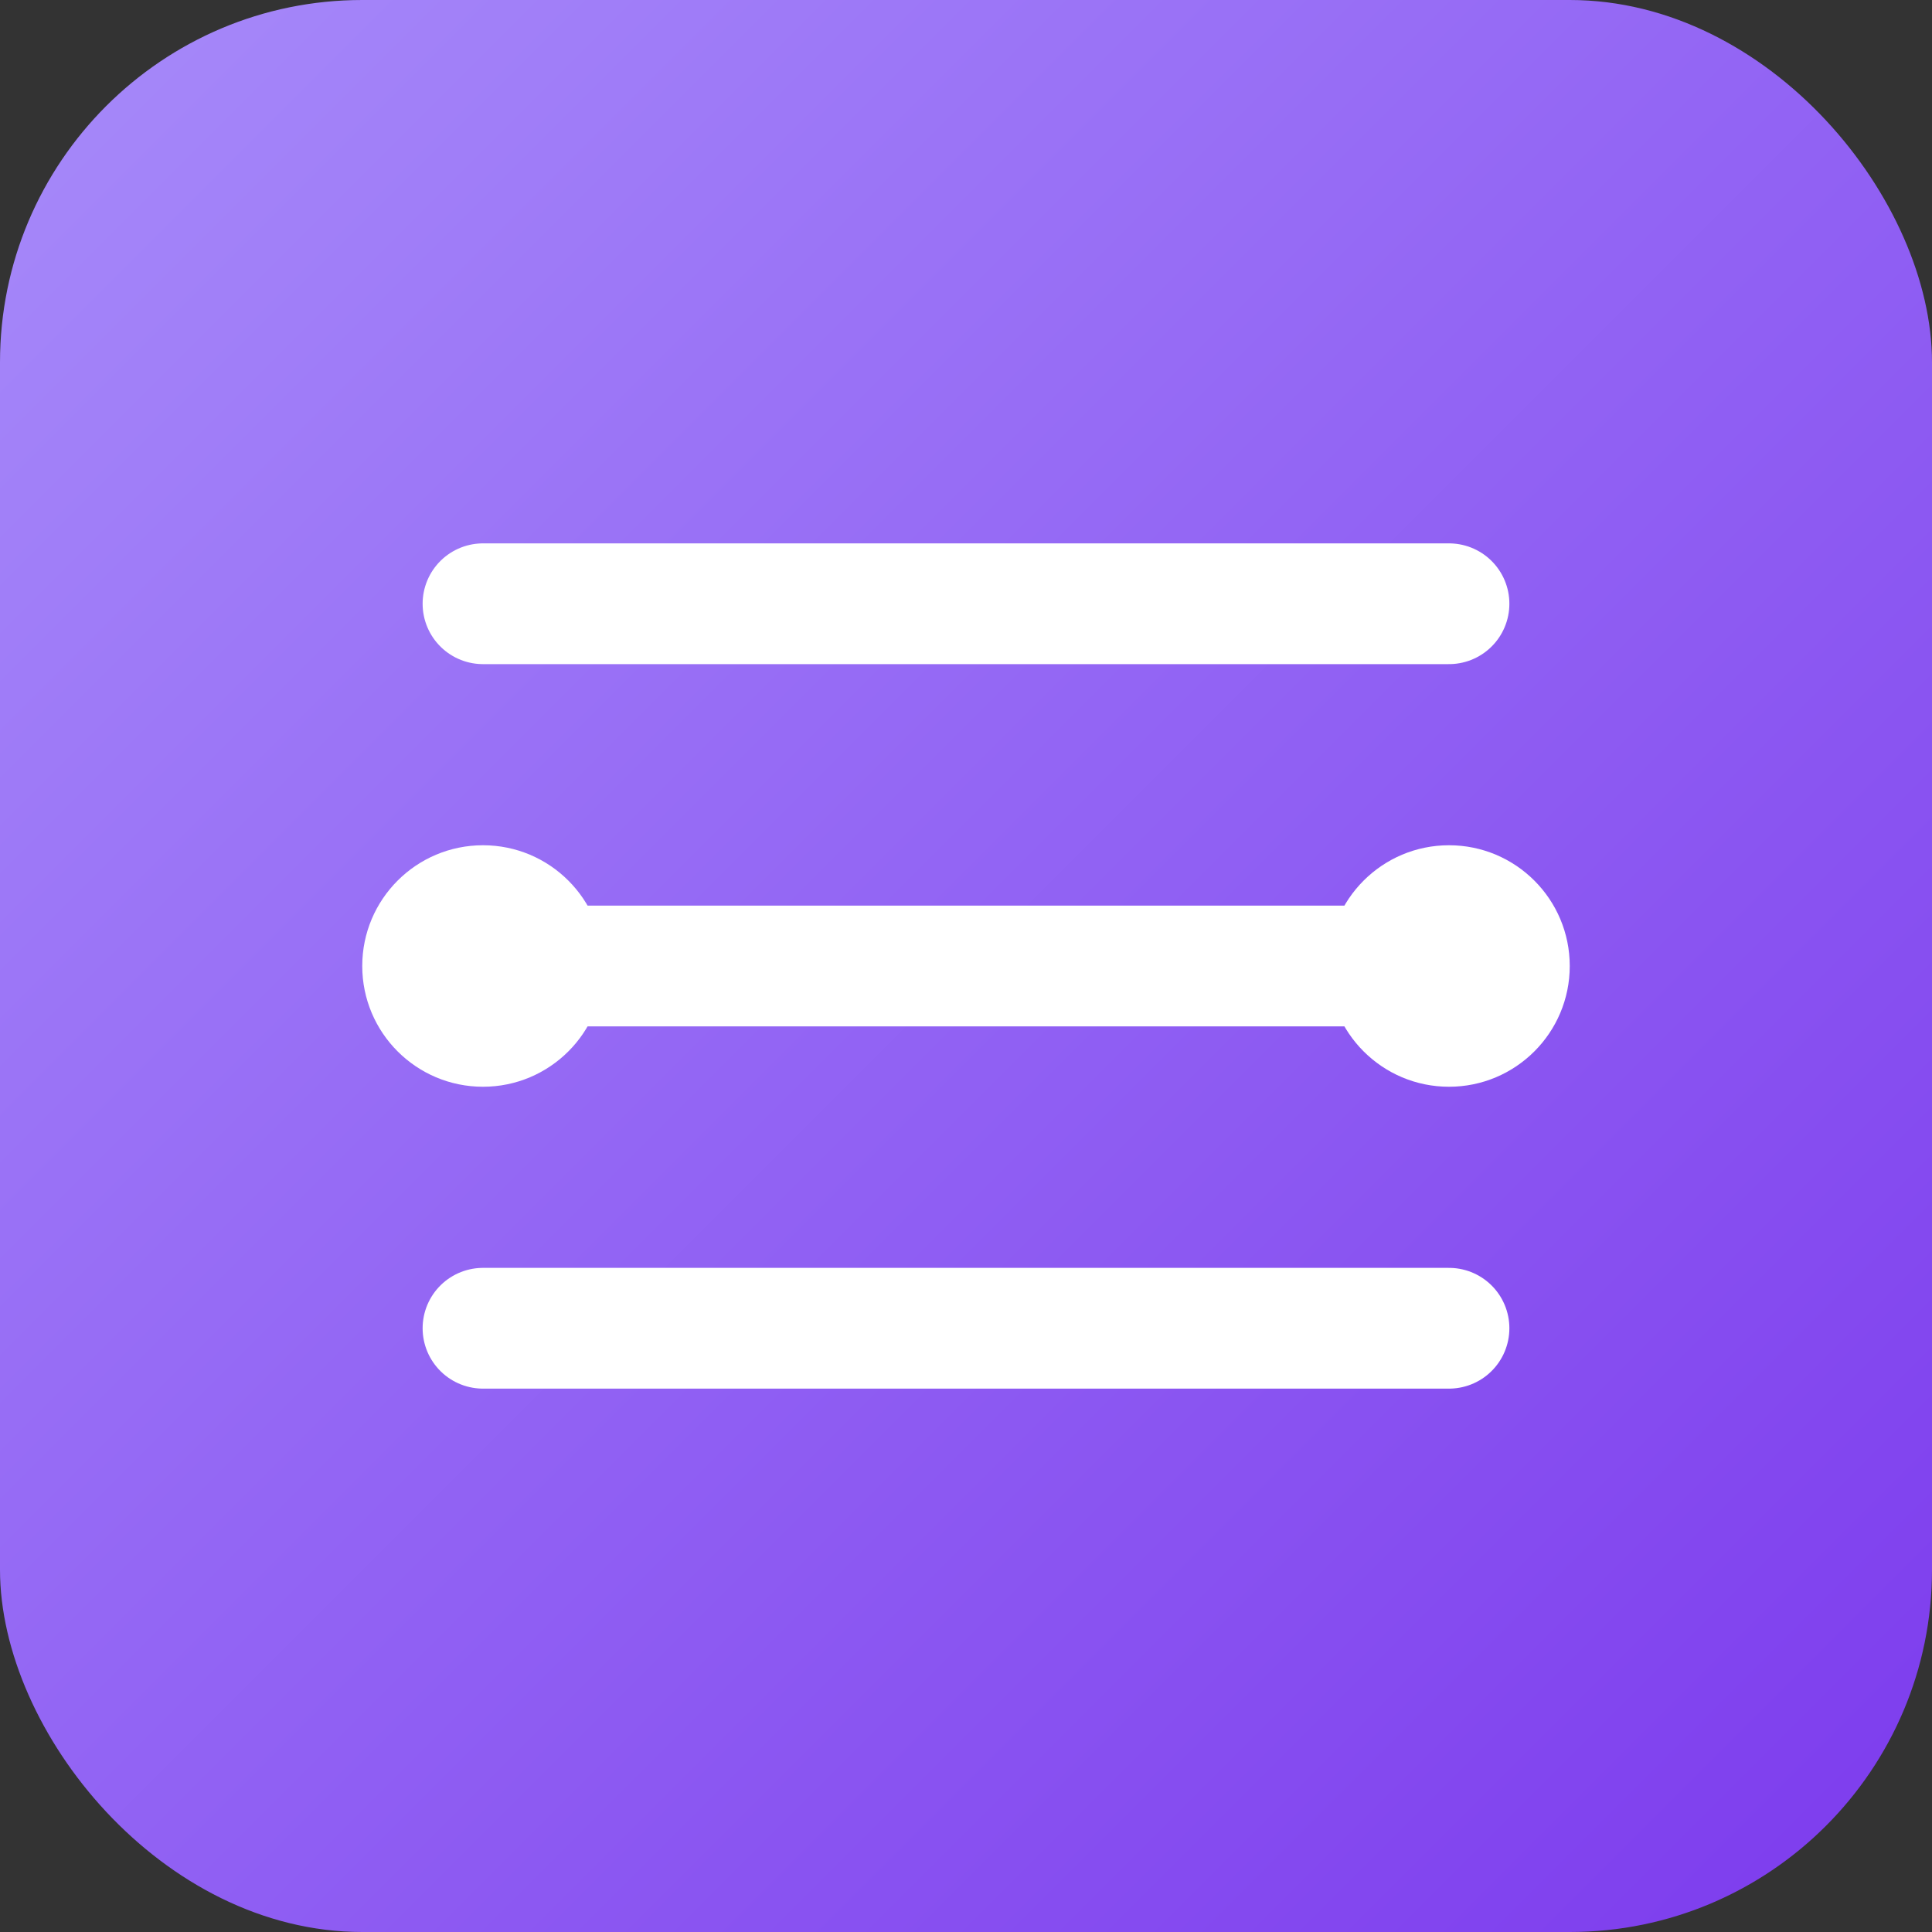
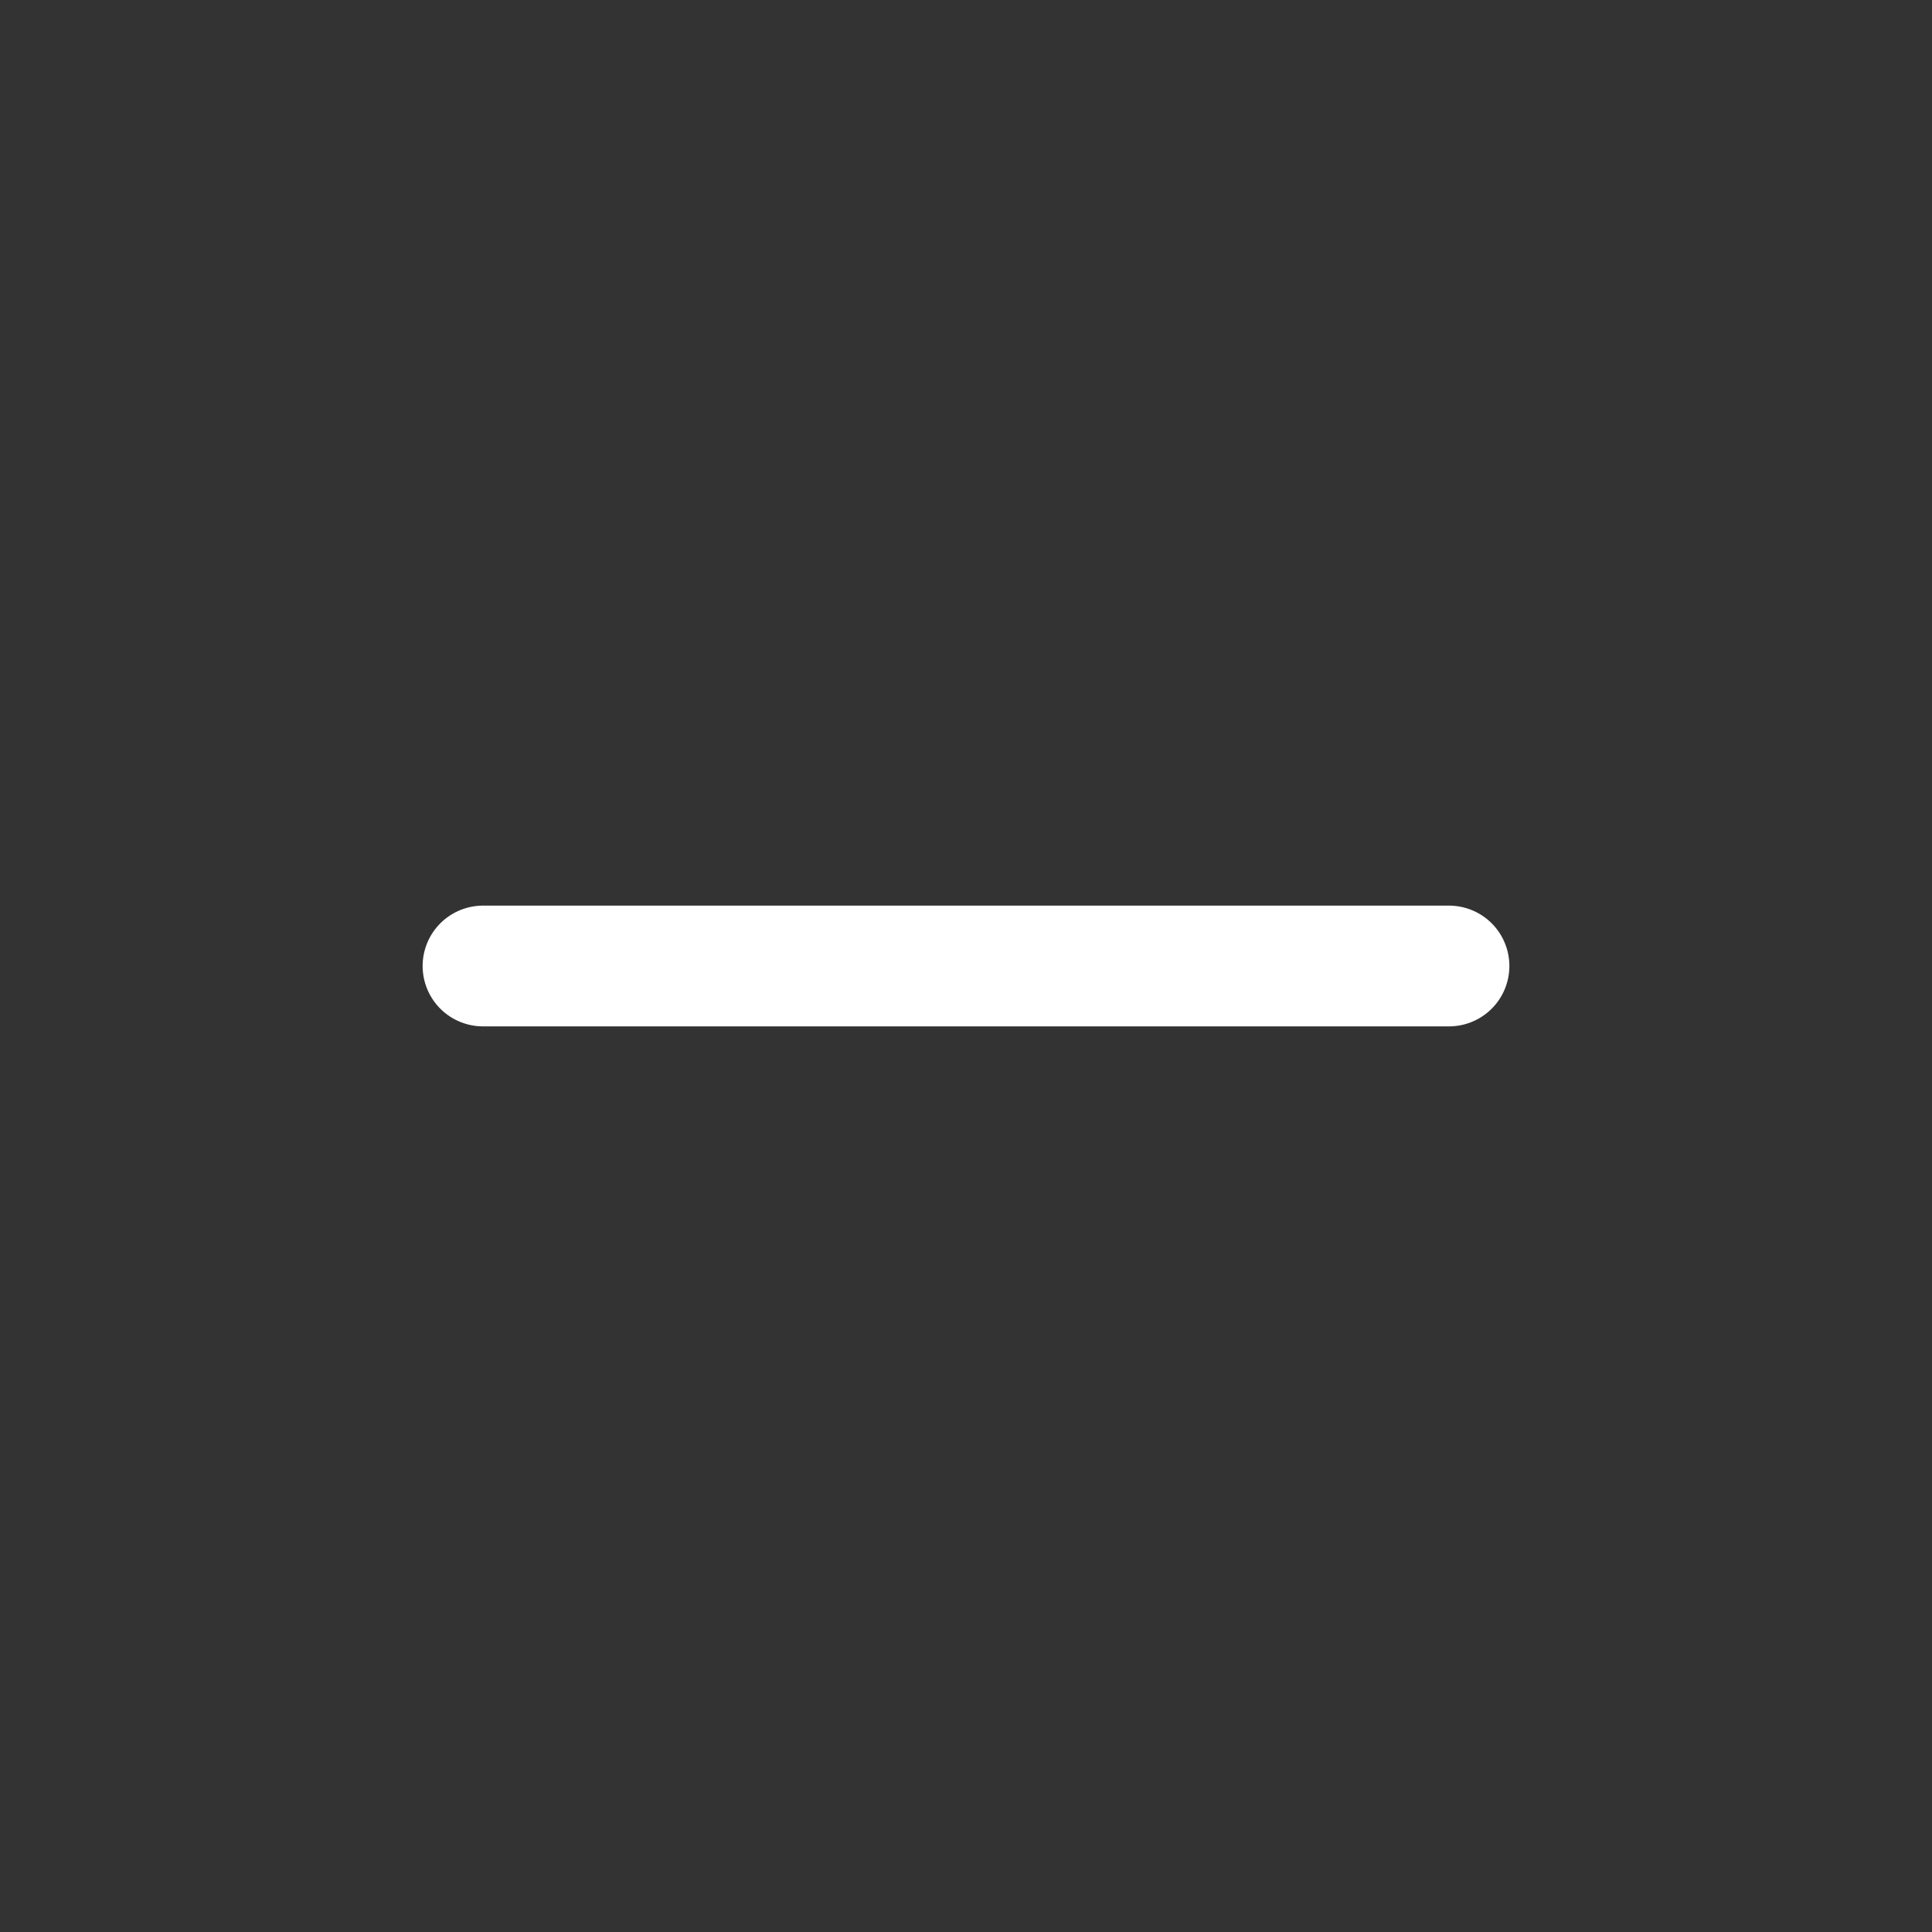
<svg xmlns="http://www.w3.org/2000/svg" width="32" height="32" viewBox="0 0 32 32">
  <rect x="0" y="0" width="32" height="32" fill="#333333" stroke="none" />
  <defs>
    <linearGradient id="gradient" x1="0%" y1="0%" x2="100%" y2="100%">
      <stop offset="0%" stop-color="#a78bfa" />
      <stop offset="100%" stop-color="#7c3aed" />
    </linearGradient>
  </defs>
-   <rect width="32" height="32" fill="url(#gradient)" rx="6" />
  <path d="M8,16 L24,16" stroke="#ffffff" stroke-width="2" stroke-linecap="round" />
-   <path d="M8,10 L24,10" stroke="#ffffff" stroke-width="2" stroke-linecap="round" />
-   <path d="M8,22 L24,22" stroke="#ffffff" stroke-width="2" stroke-linecap="round" />
-   <circle cx="8" cy="16" r="2" fill="#ffffff" />
-   <circle cx="24" cy="16" r="2" fill="#ffffff" />
</svg>